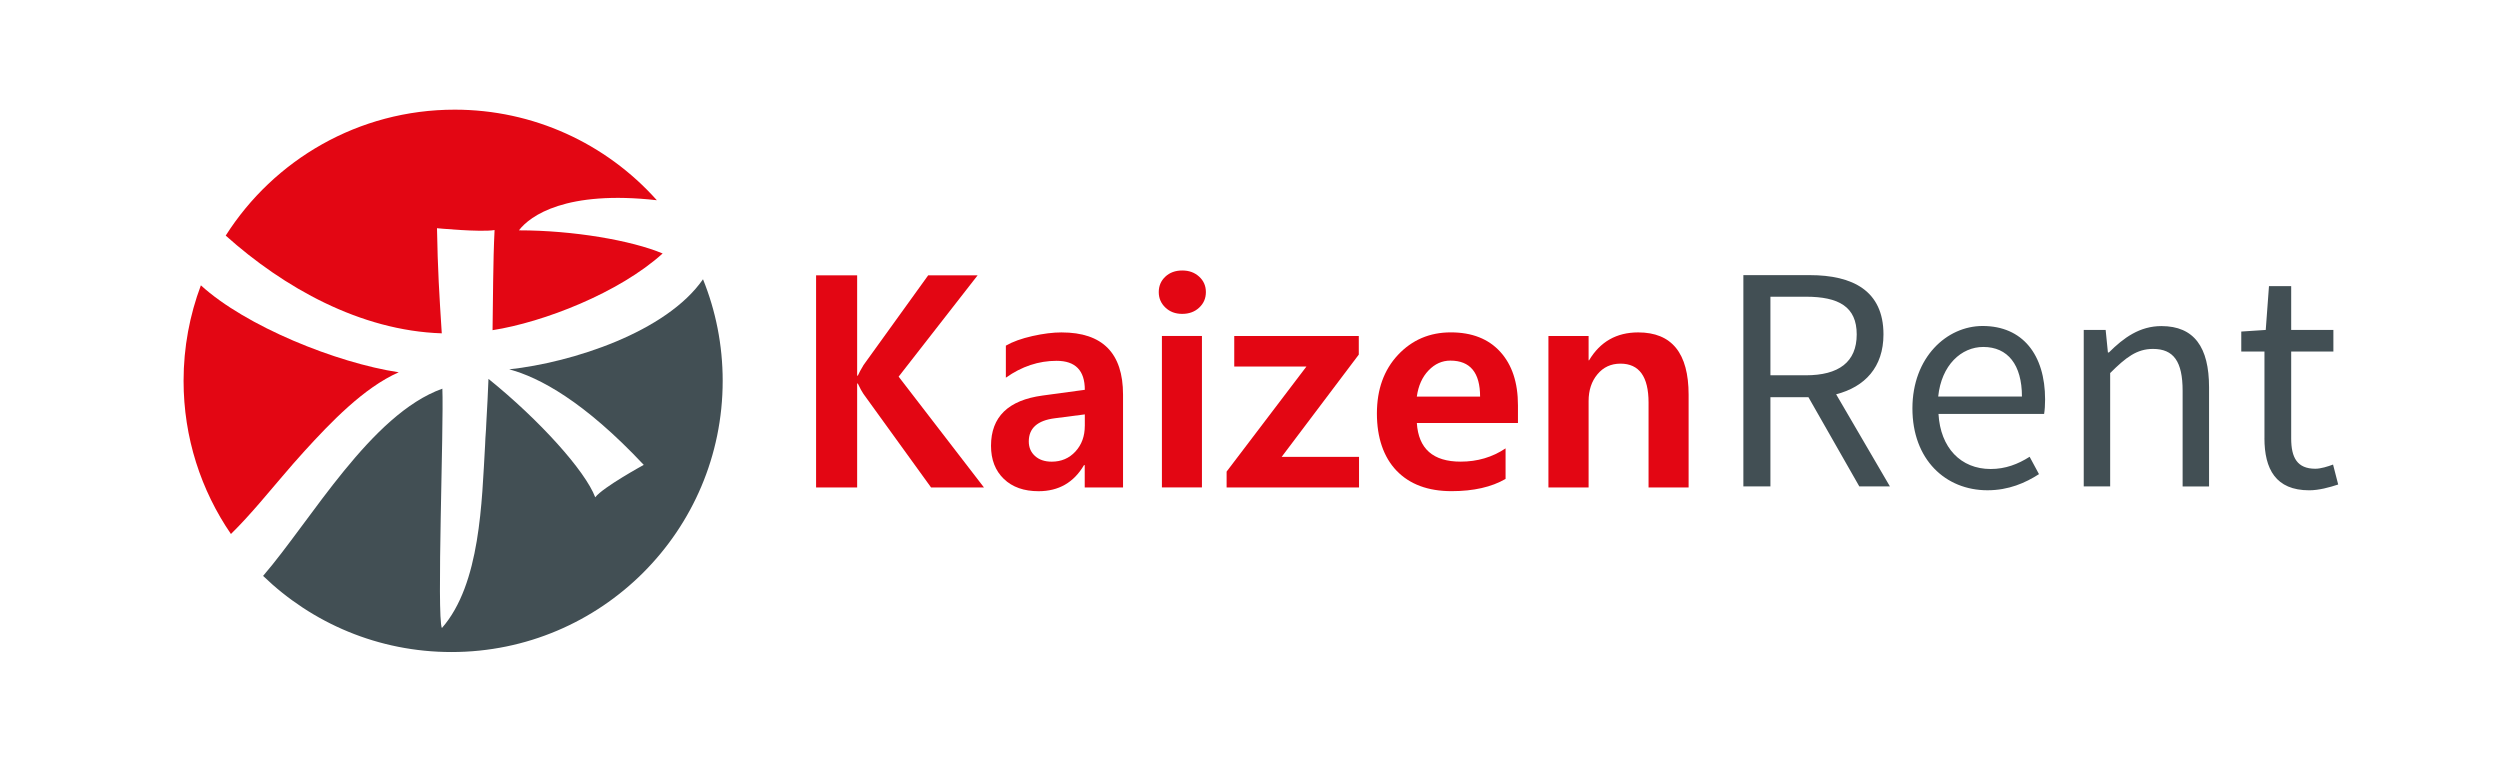
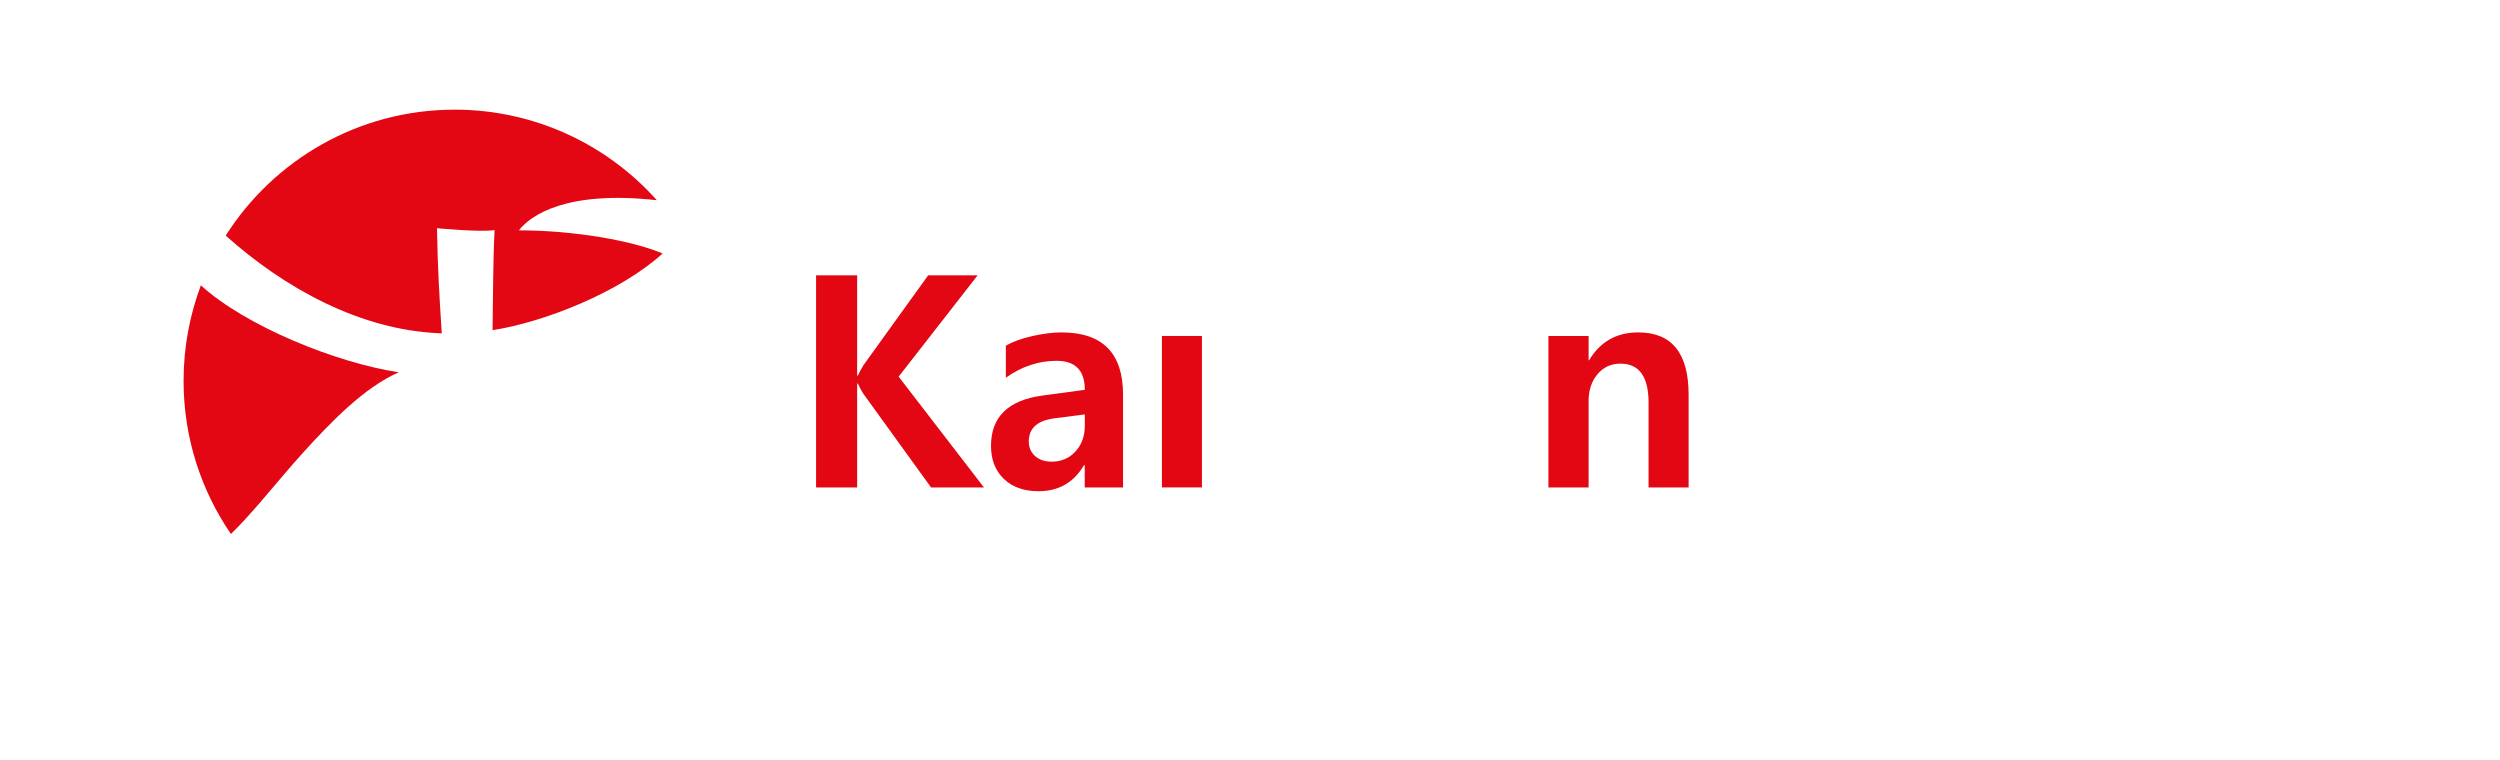
<svg xmlns="http://www.w3.org/2000/svg" id="Warstwa_1" data-name="Warstwa 1" viewBox="0 0 841.89 256">
  <defs>
    <style>
      .cls-1 {
        fill: #424f54;
      }

      .cls-2 {
        fill: #e30613;
      }
    </style>
  </defs>
-   <path class="cls-1" d="M762.56,147.54c0,10.41,3.8,17.57,15.08,17.57,3.25,0,6.83-.98,9.76-1.95l-1.73-6.72c-1.73.65-4.12,1.41-5.97,1.41-6.07,0-8.13-3.69-8.13-10.19v-29.28h14.21v-7.27h-14.21v-14.75h-7.48l-1.09,14.75-8.24.54v6.73h7.81v29.17h0ZM701.72,163.8h8.89v-38.17c5.32-5.31,9-8.13,14.42-8.13,6.95,0,9.98,4.23,9.98,14.1v32.21h8.9v-33.4c0-13.45-4.99-20.6-16.05-20.6-7.27,0-12.69,3.9-17.68,8.89h-.33l-.76-7.6h-7.38v52.71h0ZM652.7,133.54c1.09-10.63,7.81-16.7,15.18-16.7,8.24,0,13.02,5.97,13.02,16.7h-28.2ZM644.02,137.55c0,17.24,11.17,27.55,25.27,27.55,7.16,0,12.8-2.5,17.35-5.43l-3.15-5.85c-3.91,2.49-8.14,4.12-13.12,4.12-10.08,0-16.92-7.16-17.57-18.55h35.57c.22-1.3.33-3.04.33-4.88,0-15.08-7.59-24.73-21.04-24.73-12.04,0-23.64,10.52-23.64,27.76M636.44,163.8l-18.11-31.02c9.66-2.49,15.94-9.11,15.94-20.17,0-14.75-10.41-19.96-24.84-19.96h-22.34v71.14h9.11v-30.04h12.8l17.13,30.04h10.31ZM596.2,99.92h11.93c11.06,0,17.13,3.36,17.13,12.69s-6.07,13.77-17.13,13.77h-11.93v-26.46Z" />
-   <path class="cls-1" d="M243.37,128.25c0-12.1-2.36-23.65-6.63-34.21-12.3,17.76-43.94,28.02-65.26,30.34,10.14,2.68,25.29,10.84,45.31,32.17,0,0-13.78,7.54-16.34,10.92-3.37-8.9-18.68-25.94-35.95-39.88-.18,5.58-.41,8.48-.74,14.99-.11,3.27-.27,3.59-.4,7.3-1.11,18.87-1.53,46.8-14.55,61.62-1.78-3.8.68-68.11.16-80.61-24.07,8.58-44.24,44.34-60.37,63.05,16.43,15.88,38.8,25.64,63.45,25.64,50.43,0,91.32-40.88,91.32-91.32" />
  <g>
    <path class="cls-2" d="M221.2,67.43c-17.2-19.25-41.75-30.5-68.06-30.5-32.44,0-60.93,16.92-77.13,42.41,19.44,17.41,45.27,32.03,72.76,32.91-.85-13.17-1.36-21.38-1.61-35.4-.58-.05,14.72,1.43,19.39.62-.55,11.17-.48,22.52-.68,33.72,17.16-2.67,42.64-12.58,57.28-25.83-10.48-4.4-30.08-7.79-48.4-7.79,3.76-4.93,15.89-13.59,46.46-10.14" />
    <path class="cls-2" d="M67.65,96.08c-3.76,10.01-5.83,20.85-5.83,32.17,0,19.14,5.89,36.9,15.95,51.58,3.4-3.34,6.6-6.9,9.7-10.48,5.05-5.82,9.92-11.81,15.12-17.5,8.65-9.47,19.9-21.31,31.69-26.48-20.93-3.16-51.54-15.49-66.63-29.28" />
  </g>
  <g>
    <rect class="cls-2" x="391.28" y="113.14" width="13.48" height="51" />
-     <polygon class="cls-2" points="457.66 164.15 413.07 164.15 413.07 158.81 439.95 123.43 415.64 123.43 415.64 113.14 457.58 113.14 457.58 119.41 431.6 153.86 457.66 153.86 457.66 164.15" />
-     <path class="cls-2" d="M477.12,133.57c.51-3.68,1.84-6.63,3.96-8.83,2.12-2.21,4.56-3.3,7.34-3.3,6.67,0,10.01,4.04,10.01,12.13h-21.3ZM511.18,136.48c0-7.64-1.98-13.63-5.96-18.01-3.98-4.37-9.53-6.54-16.65-6.54s-13.03,2.52-17.79,7.58c-4.74,5.07-7.1,11.65-7.1,19.73s2.22,14.68,6.62,19.27c4.42,4.59,10.59,6.89,18.52,6.89,7.41,0,13.47-1.38,18.19-4.12v-10.29c-4.43,2.98-9.48,4.47-15.14,4.47-9.27,0-14.2-4.34-14.74-13.02h34.05v-5.97h0Z" />
    <path class="cls-2" d="M568.64,164.15h-13.48v-28.59c0-8.73-3.16-13.1-9.46-13.1-3.18,0-5.77,1.19-7.75,3.58-1.99,2.37-2.98,5.39-2.98,9.04v29.07h-13.53v-51h13.53v8.2h.15c3.74-6.28,9.26-9.41,16.55-9.41,11.33,0,16.98,6.99,16.98,21v31.21h0Z" />
    <path class="cls-2" d="M331.35,164.15h-17.81l-22.76-31.49c-.53-.75-1.16-1.93-1.9-3.5h-.23v34.99h-13.83v-71.44h13.83v33.79h.23c.4-.91,1.04-2.1,1.94-3.59l21.75-30.19h16.65l-26.6,34.12,28.74,37.32Z" />
    <path class="cls-2" d="M365.31,143.42c0,3.46-1.04,6.33-3.14,8.62-2.11,2.29-4.77,3.43-8,3.43-2.37,0-4.24-.65-5.63-1.91-1.39-1.26-2.09-2.88-2.09-4.9,0-4.46,2.92-7.06,8.73-7.8l10.14-1.31v3.88h0ZM357.51,111.94c-2.91,0-6.2.41-9.85,1.23-3.67.83-6.63,1.9-8.93,3.23v10.79c5.33-3.79,11.04-5.68,17.08-5.68,6.34,0,9.51,3.25,9.51,9.76l-14.21,1.93c-11.58,1.56-17.38,7.19-17.38,16.93,0,4.67,1.44,8.38,4.32,11.15,2.88,2.77,6.77,4.14,11.7,4.14,6.76,0,11.86-2.93,15.29-8.78h.25v7.52h12.9v-31.26c0-13.97-6.89-20.95-20.68-20.95" />
-     <path class="cls-2" d="M390.22,98.36c0-2.07.73-3.79,2.2-5.18,1.48-1.39,3.38-2.09,5.7-2.09s4.16.68,5.68,2.05c1.52,1.38,2.29,3.11,2.29,5.22s-.76,3.86-2.27,5.25c-1.49,1.39-3.39,2.09-5.7,2.09s-4.19-.71-5.68-2.14c-1.49-1.42-2.22-3.16-2.22-5.2" />
  </g>
</svg>